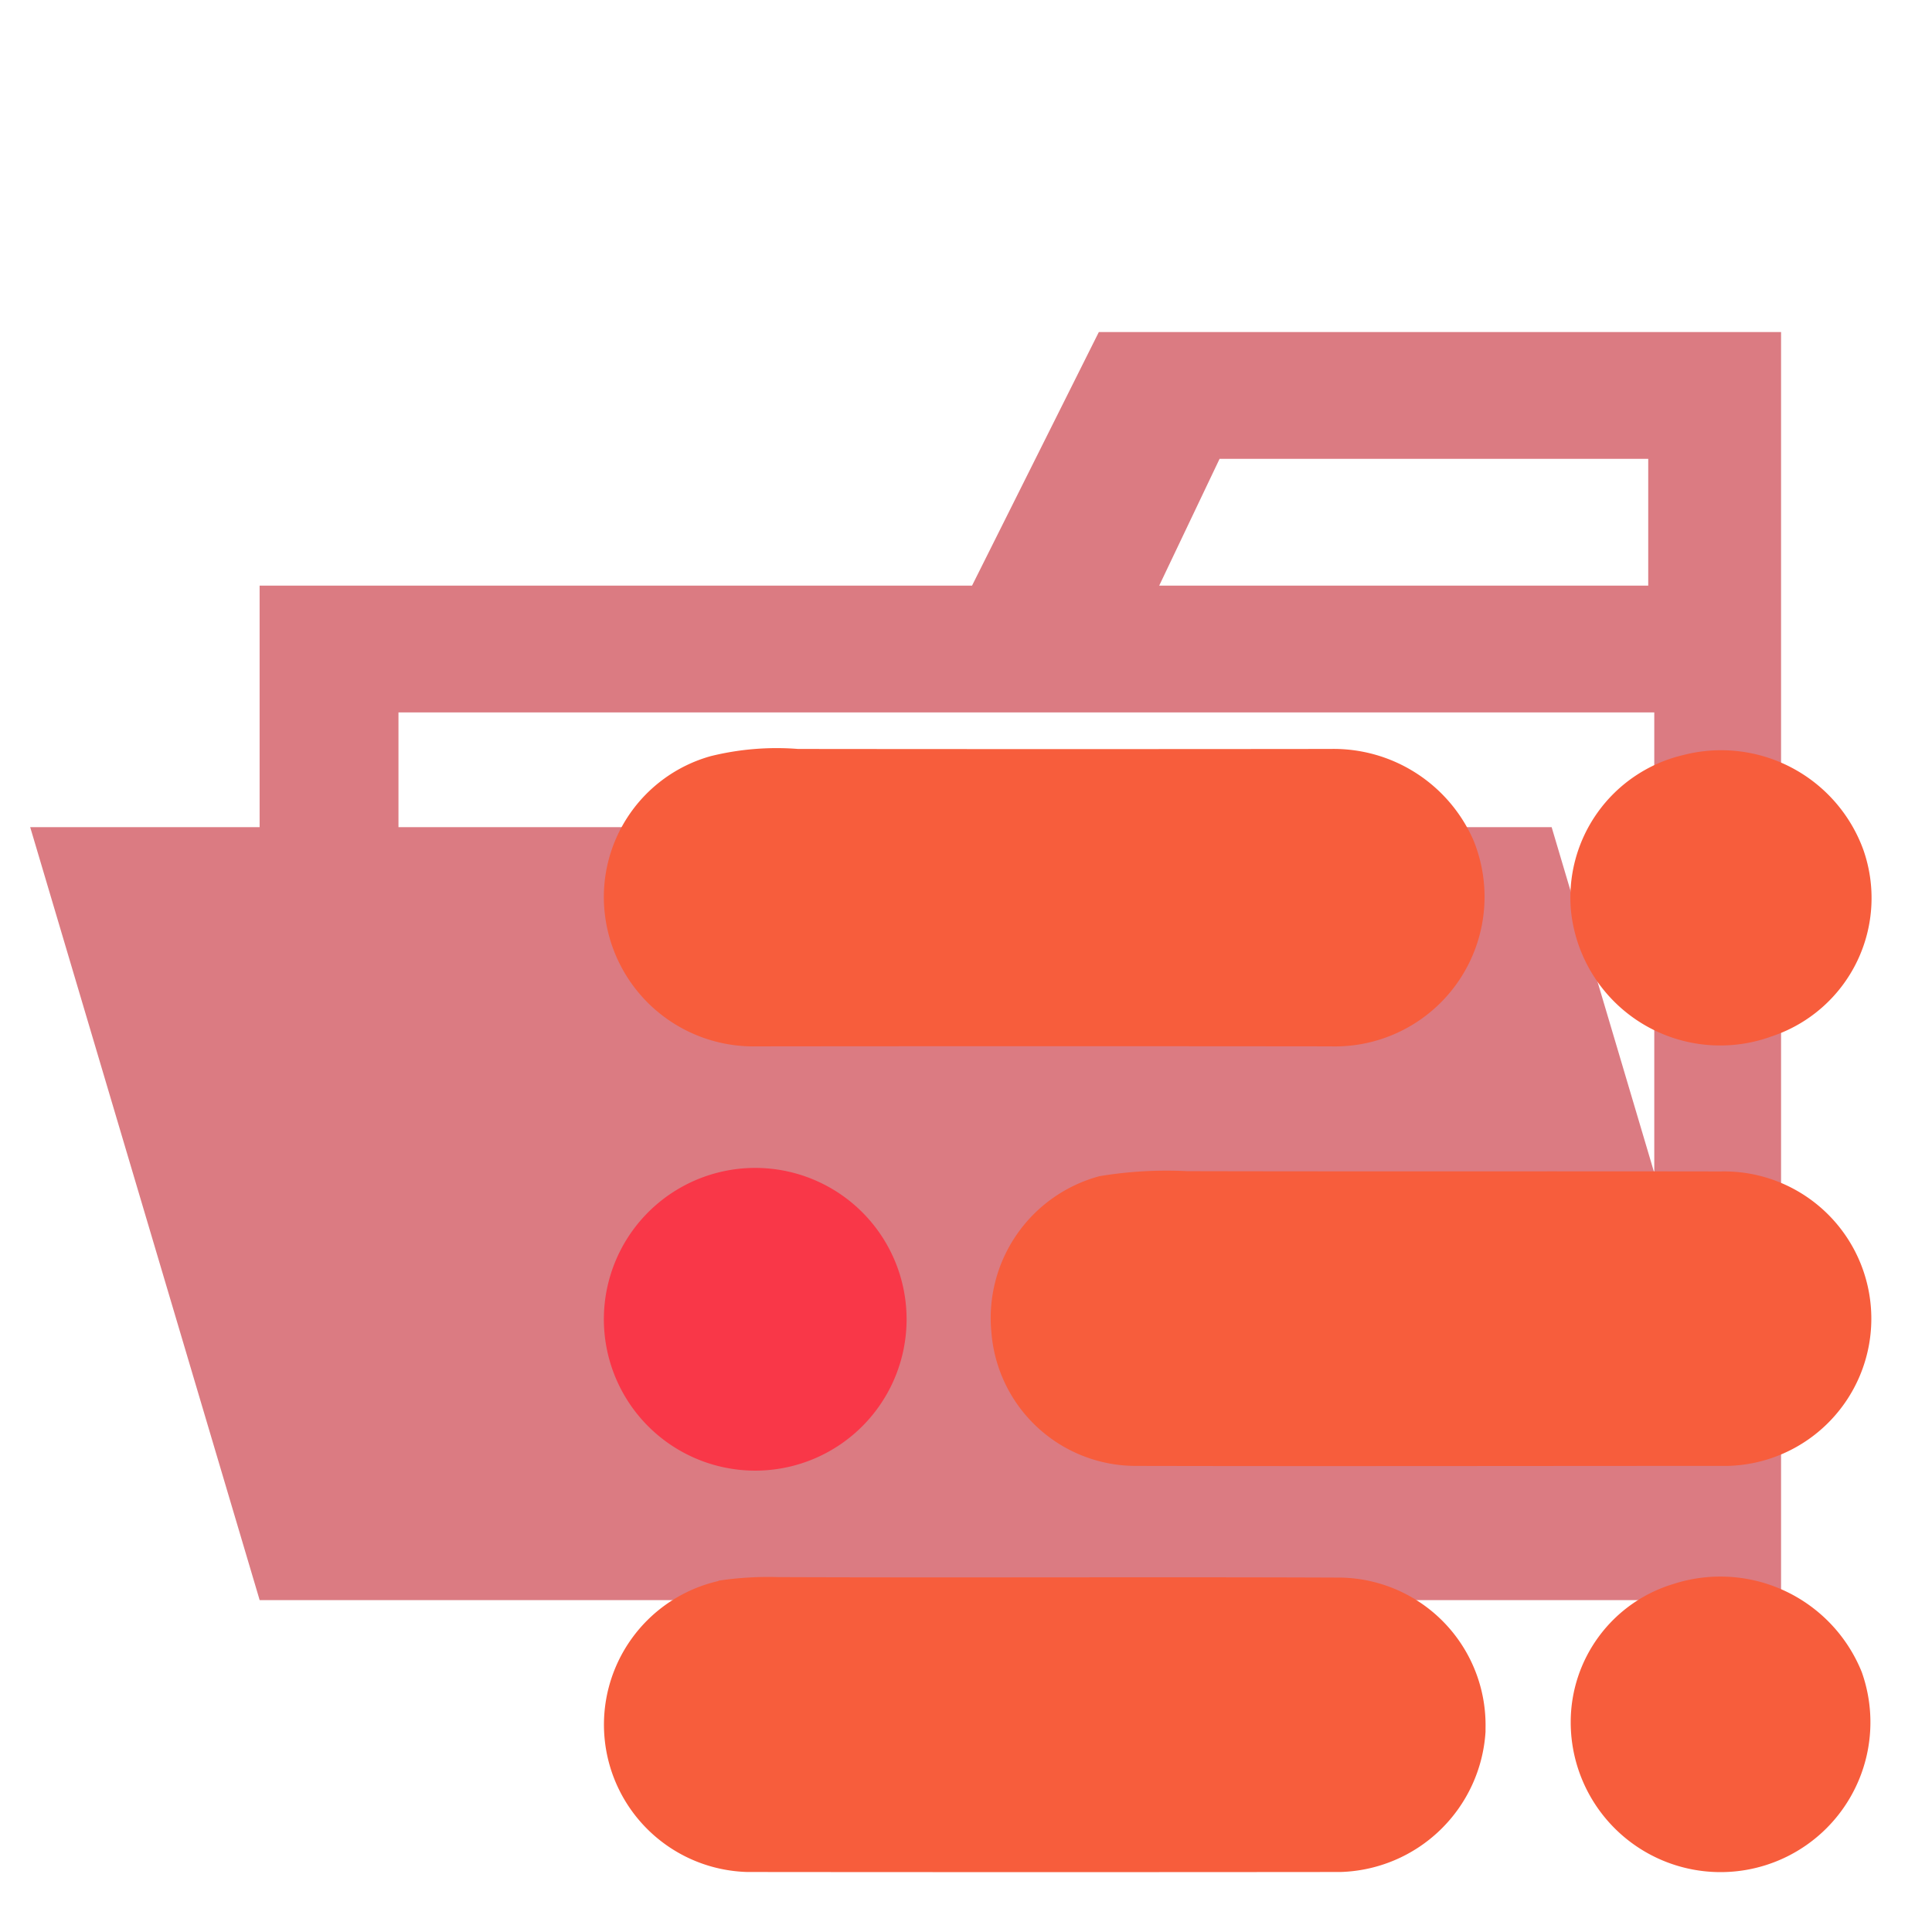
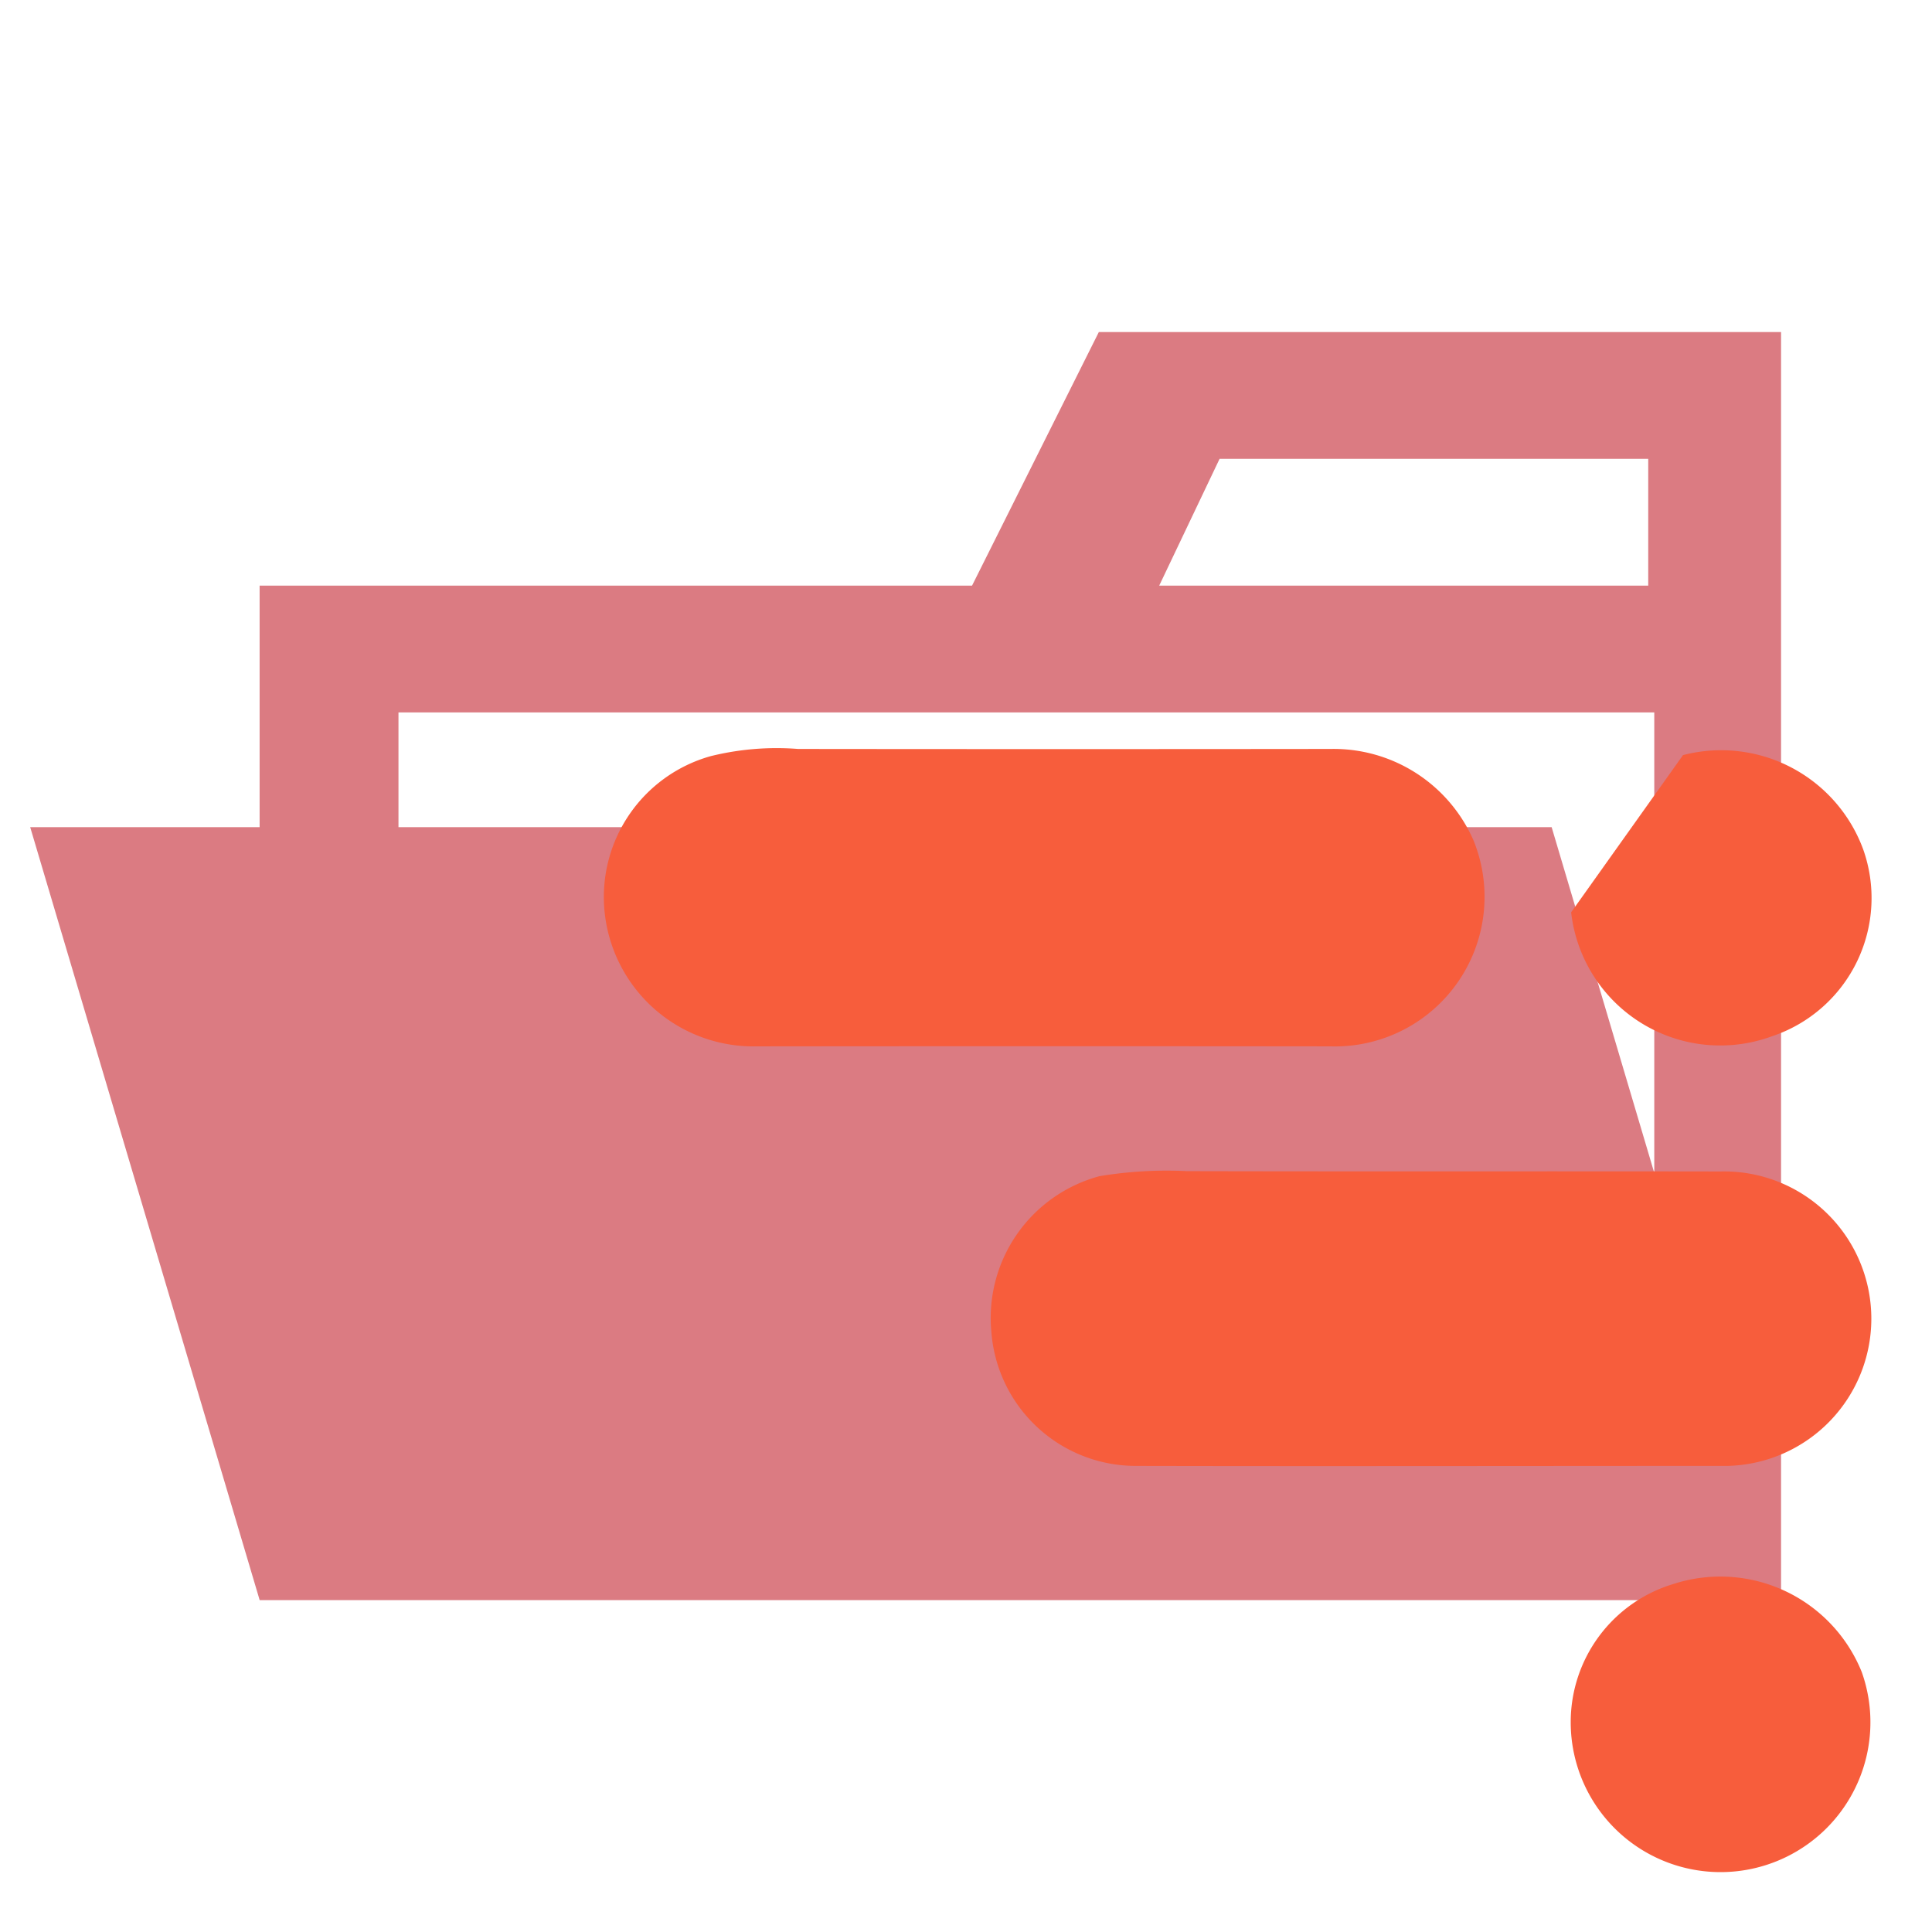
<svg xmlns="http://www.w3.org/2000/svg" viewBox="0 0 32 32">
  <title>folder_type_mjml_opened</title>
  <path d="M27.4,5.5H18.2L16.1,9.7H4.3V26.5H29.5V5.5Zm0,18.7H6.6V11.8H27.4Zm0-14.5H19.2l1-2.1h7.1V9.7Z" style="fill:#db7b82" />
  <polygon points="25.7 13.7 0.5 13.7 4.3 26.5 29.5 26.5 25.7 13.7" style="fill:#db7b82" />
  <path d="M11.772,12.524a4.548,4.548,0,0,1,1.446-.119q4.412.005,8.82,0a2.528,2.528,0,0,1,2.366,1.51,2.478,2.478,0,0,1-2.366,3.416q-4.75-.005-9.5,0a2.478,2.478,0,0,1-2.521-2.2A2.423,2.423,0,0,1,11.772,12.524Z" style="fill:#f75d3c" />
-   <path d="M27.876,12.507a2.507,2.507,0,0,1,2.985,1.563,2.414,2.414,0,0,1-1.471,3.08l-.041.014a2.485,2.485,0,0,1-3.326-2.053A2.423,2.423,0,0,1,27.876,12.507Z" style="fill:#f75d3c" />
+   <path d="M27.876,12.507a2.507,2.507,0,0,1,2.985,1.563,2.414,2.414,0,0,1-1.471,3.08l-.041.014a2.485,2.485,0,0,1-3.326-2.053Z" style="fill:#f75d3c" />
  <path d="M18.212,19.481a6.792,6.792,0,0,1,1.449-.083c2.946.007,5.894,0,8.84.005a2.439,2.439,0,1,1,.11,4.877h-.121c-3.229,0-6.458.007-9.687,0a2.4,2.4,0,0,1-2.382-2.209A2.433,2.433,0,0,1,18.212,19.481Z" style="fill:#f75d3c" />
-   <path d="M11.9,26.181a5.528,5.528,0,0,1,.99-.059c3.11.012,6.219-.005,9.328.008a2.444,2.444,0,0,1,2.387,2.5l0,.053a2.478,2.478,0,0,1-2.4,2.323q-4.915.005-9.83,0a2.441,2.441,0,0,1-.473-4.82Z" style="fill:#f75d3c" />
  <path d="M27.71,26.238a2.525,2.525,0,0,1,3.126,1.455,2.482,2.482,0,1,1-4.82.826A2.388,2.388,0,0,1,27.71,26.238Z" style="fill:#f75d3c" />
-   <path d="M11.769,19.456a2.507,2.507,0,1,1-.508.221A2.495,2.495,0,0,1,11.769,19.456Z" style="fill:#f93748" />
</svg>